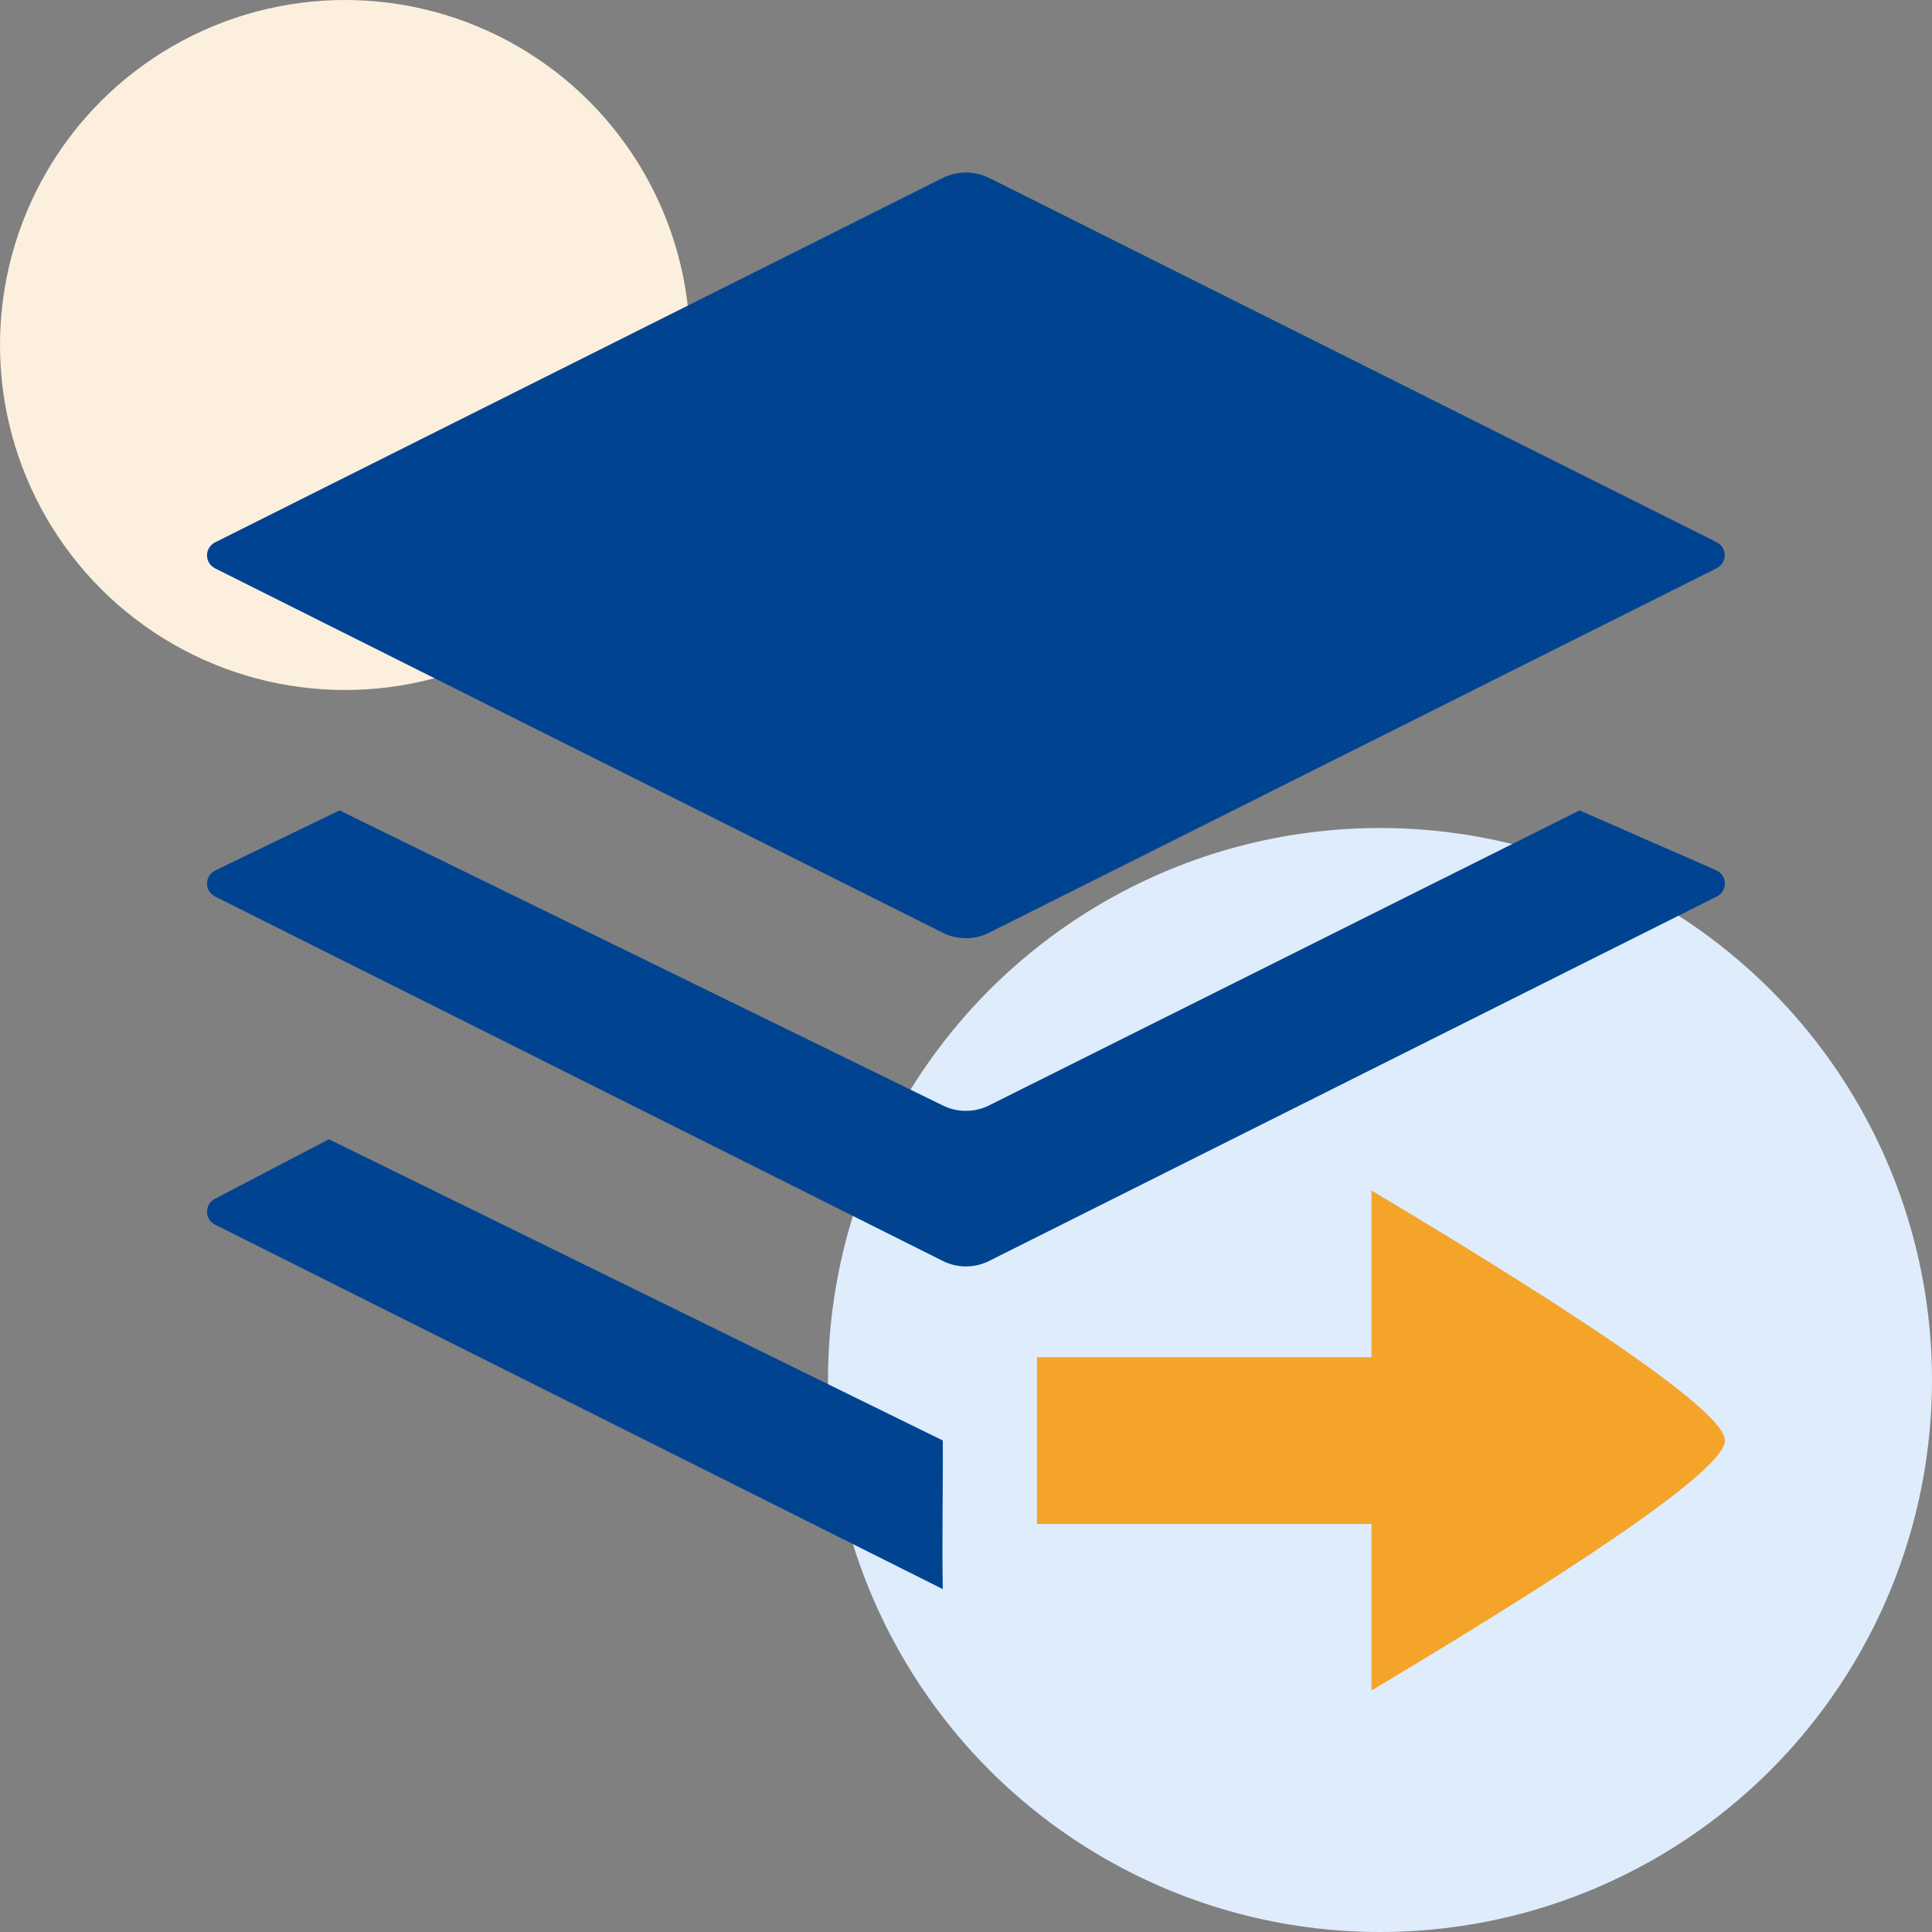
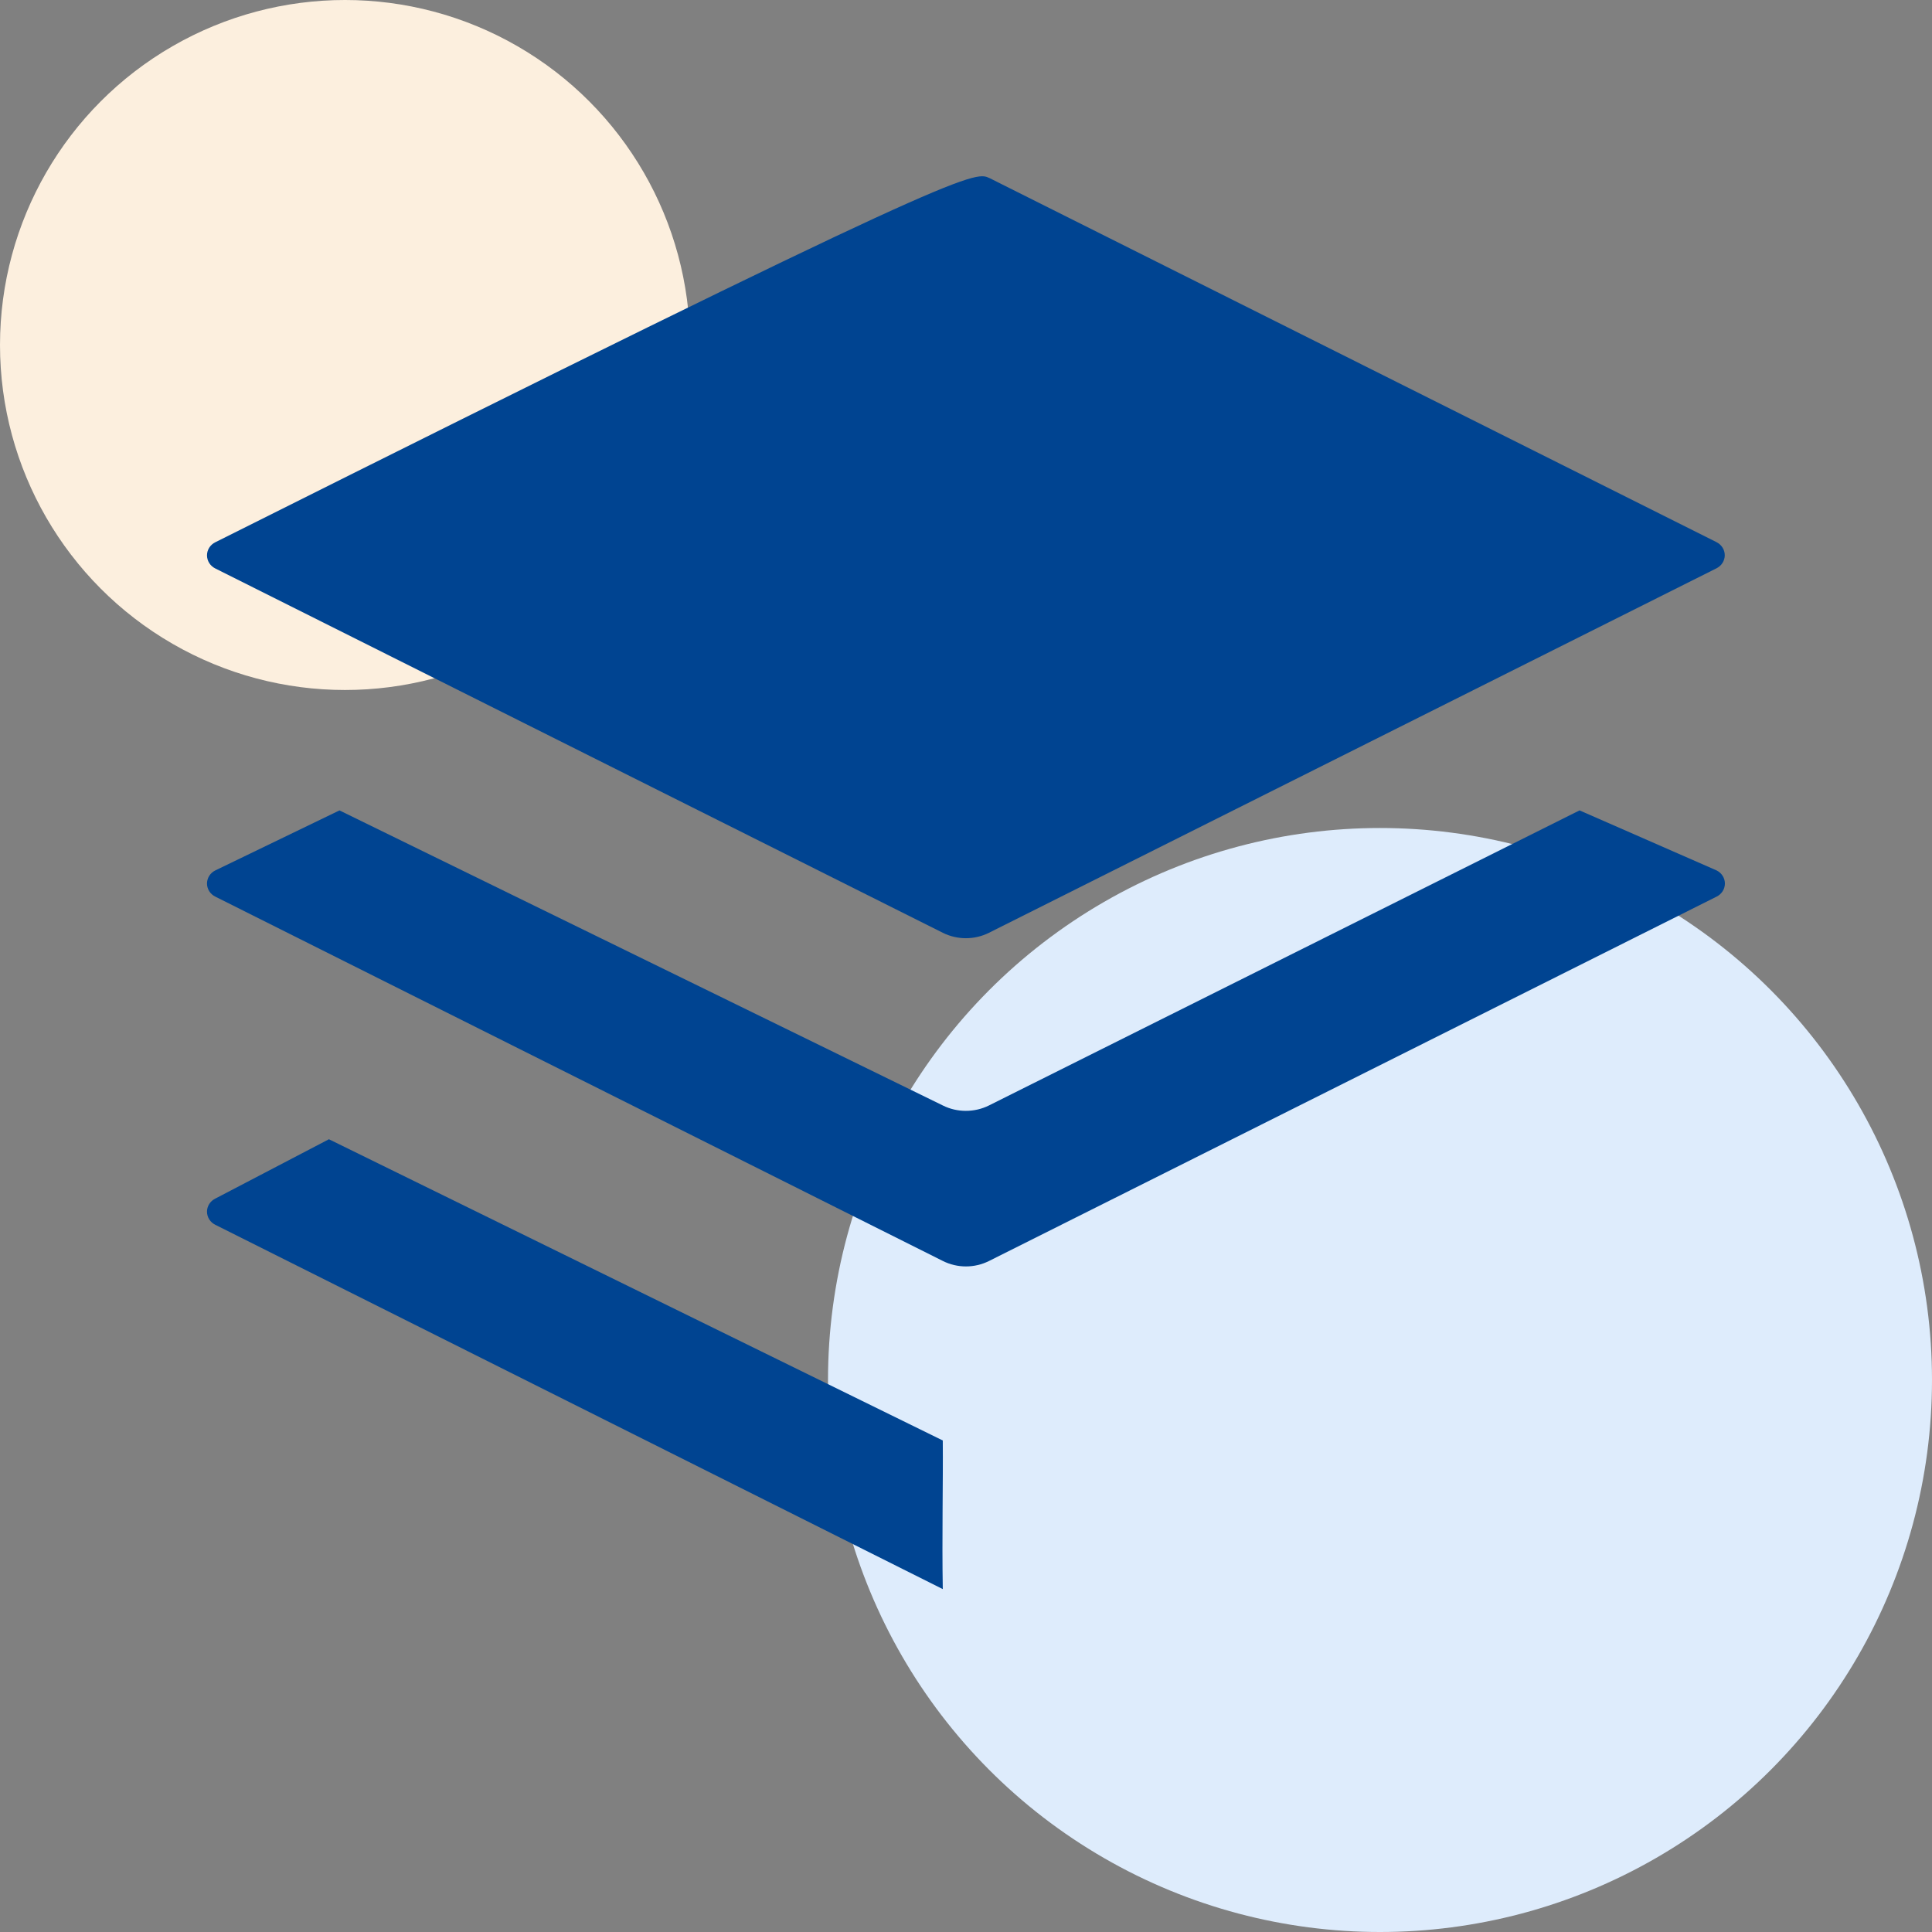
<svg xmlns="http://www.w3.org/2000/svg" width="56px" height="56px" viewBox="0 0 56 56" version="1.1">
  <rect x="0" y="0" width="56" height="56" fill="#808080" stroke="none" />
  <title>jde-serve-move</title>
  <g id="埃林哲蓝色版" stroke="none" stroke-width="1" fill="none" fill-rule="evenodd">
    <g id="3.2实施服务-JDE" transform="translate(-1087, -1264)">
      <g id="jde-serve-move" transform="translate(1087, 1264)">
        <circle id="椭圆形备份-10" fill="#DEECFC" cx="40" cy="40" r="16" />
        <circle id="椭圆形备份-11" fill="#FCEFDE" cx="10" cy="10" r="10" />
-         <path d="M9.531,33.02 L27.327,41.753 C27.338,42.963 27.301,44.55 27.327,46.061 L6.242,35.502 C6.093,35.429 6,35.282 6,35.121 C6,34.961 6.093,34.814 6.242,34.741 L9.531,33.023 L9.531,33.02 Z M45.783,23.489 L49.755,25.229 C49.904,25.302 49.997,25.449 49.997,25.609 C49.997,25.77 49.904,25.917 49.755,25.99 L28.67,36.549 C28.249,36.761 27.748,36.761 27.327,36.549 L6.242,25.99 C6.093,25.917 6,25.77 6,25.61 C6,25.449 6.093,25.302 6.242,25.229 L9.84,23.49 L27.327,32.042 C27.742,32.251 28.248,32.251 28.666,32.042 L45.783,23.49 L45.783,23.489 Z M28.666,5.154 L49.751,15.713 C49.9,15.787 49.993,15.933 49.993,16.094 C49.993,16.254 49.9,16.401 49.751,16.474 L28.666,27.037 C28.247,27.247 27.747,27.247 27.327,27.037 L6.242,16.478 C6.093,16.405 6,16.258 6,16.097 C6,15.937 6.093,15.79 6.242,15.717 L27.327,5.157 C27.747,4.948 28.247,4.948 28.666,5.157 L28.666,5.154 Z" id="qianyi" fill="#004491" />
-         <path d="M39.752,34.506 C46.587,38.589 50,41.006 50,41.753 C50,42.503 46.587,44.92 39.752,49 L39.752,44.173 L30.058,44.173 L30.058,39.34 L39.752,39.34 L39.752,34.506 Z" id="路径" fill="#F5A42A" />
+         <path d="M9.531,33.02 L27.327,41.753 C27.338,42.963 27.301,44.55 27.327,46.061 L6.242,35.502 C6.093,35.429 6,35.282 6,35.121 C6,34.961 6.093,34.814 6.242,34.741 L9.531,33.023 L9.531,33.02 Z M45.783,23.489 L49.755,25.229 C49.904,25.302 49.997,25.449 49.997,25.609 C49.997,25.77 49.904,25.917 49.755,25.99 L28.67,36.549 C28.249,36.761 27.748,36.761 27.327,36.549 L6.242,25.99 C6.093,25.917 6,25.77 6,25.61 C6,25.449 6.093,25.302 6.242,25.229 L9.84,23.49 L27.327,32.042 C27.742,32.251 28.248,32.251 28.666,32.042 L45.783,23.49 L45.783,23.489 Z M28.666,5.154 L49.751,15.713 C49.9,15.787 49.993,15.933 49.993,16.094 C49.993,16.254 49.9,16.401 49.751,16.474 L28.666,27.037 C28.247,27.247 27.747,27.247 27.327,27.037 L6.242,16.478 C6.093,16.405 6,16.258 6,16.097 C6,15.937 6.093,15.79 6.242,15.717 C27.747,4.948 28.247,4.948 28.666,5.157 L28.666,5.154 Z" id="qianyi" fill="#004491" />
      </g>
    </g>
  </g>
</svg>